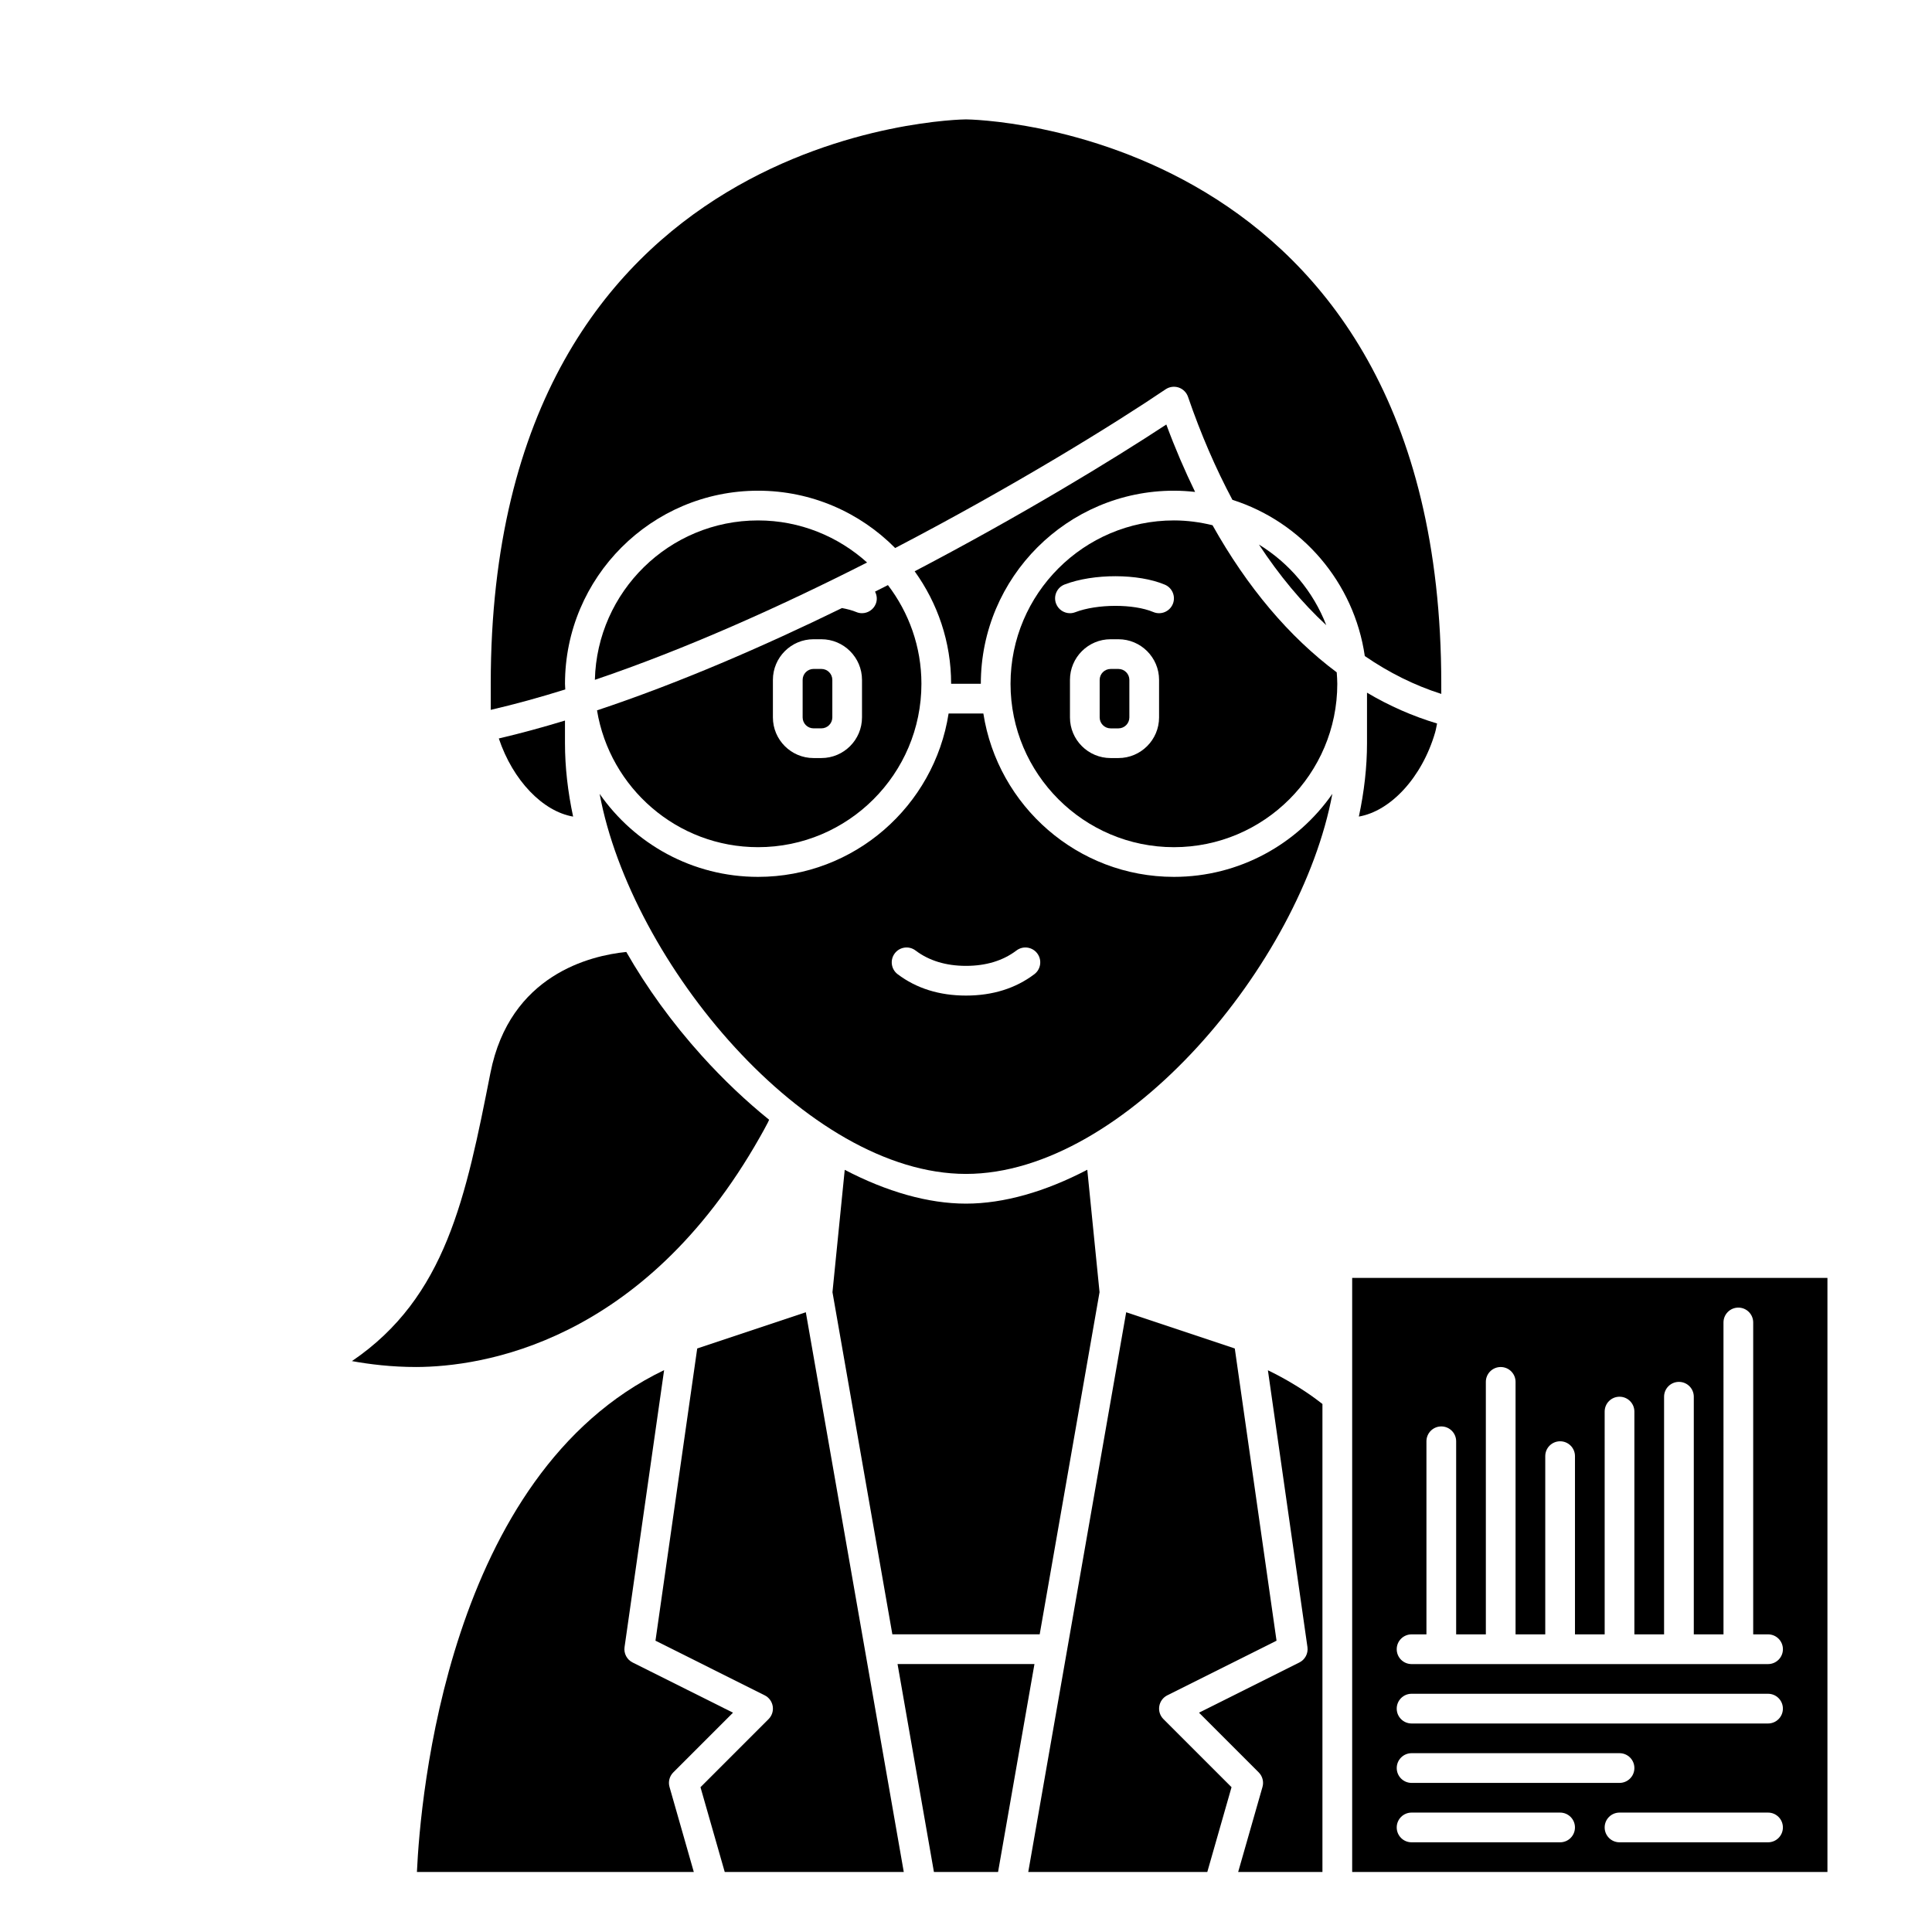
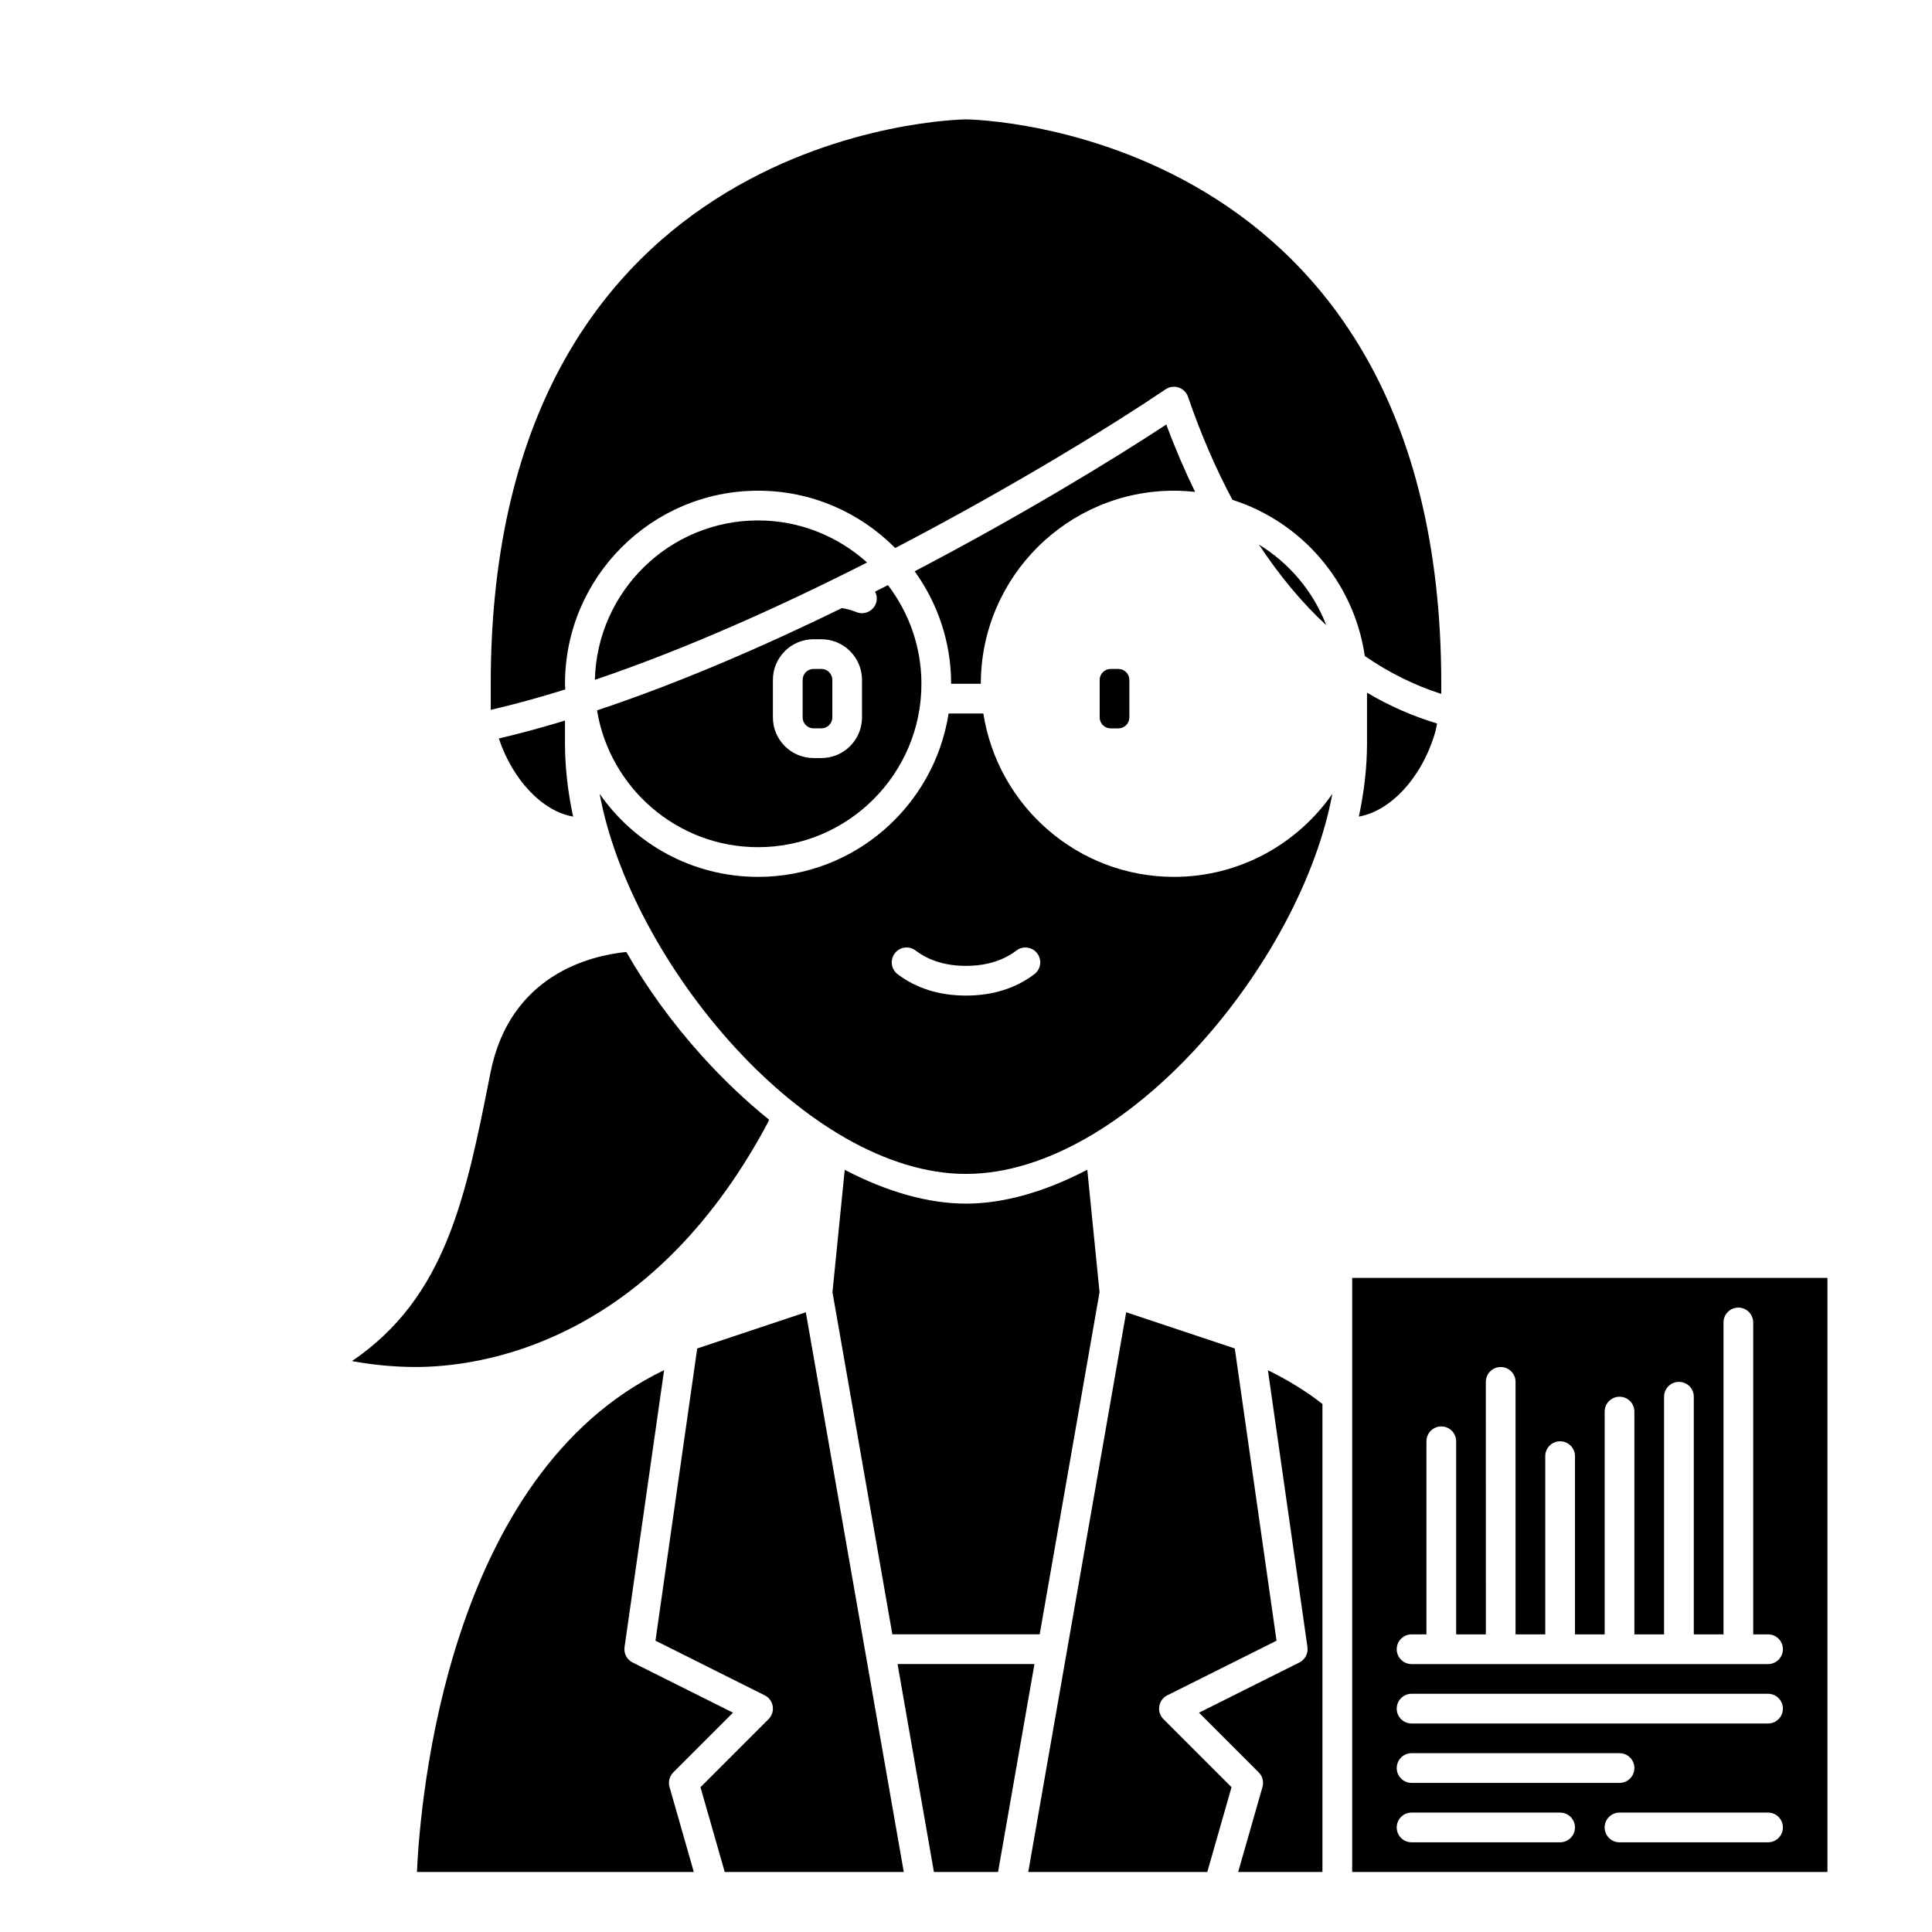
<svg xmlns="http://www.w3.org/2000/svg" fill="#000000" width="800px" height="800px" version="1.1" viewBox="144 144 512 512">
  <g>
    <path d="m345.41 445.29c0.691-1.227 1.406-2.492 2.074-3.797 0.125-0.238 0.219-0.504 0.344-0.746-6.133-4.957-12.148-10.641-17.887-17.008-7.852-8.715-14.531-17.977-19.965-27.461-9.465 0.953-30.859 6.004-36.004 32.039-6.496 32.848-11.754 59.453-36.703 76.387 4.606 0.836 10.523 1.574 17.082 1.566 17.051-0.062 60.043-6.125 91.059-60.98z" />
    <path d="m276.19 339.7c3.746 11.18 11.688 19.336 19.691 20.707-1.406-6.586-2.156-13.102-2.156-19.449v-6.004c-5.945 1.809-11.805 3.406-17.535 4.746z" />
    <path d="m322.43 613.7 15.82-15.82-26.602-13.305c-1.516-0.754-2.379-2.398-2.137-4.078l10.484-73.398c-57.41 27.59-64.613 113.52-65.508 133h73.379l-6.438-22.539c-0.395-1.367-0.008-2.848 1-3.859z" />
    <path d="m403.93 325.21c0-28.215 22.953-51.168 51.168-51.168 1.902 0 3.769 0.121 5.617 0.324-2.742-5.641-5.305-11.574-7.629-17.867-14.227 9.359-38.457 24.125-66.691 38.898 6.055 8.406 9.664 18.684 9.664 29.812z" />
    <path d="m328.77 501.36-11.062 77.441 28.949 14.477c1.129 0.566 1.922 1.641 2.125 2.891 0.203 1.246-0.207 2.519-1.102 3.414l-18.043 18.043 6.426 22.465h47.449l-25.957-148.33z" />
    <path d="m381.86 584.99 9.641 55.102h16.996l9.645-55.102z" />
    <path d="m435.39 486.44-3.25-32.445c-11.109 5.805-22.105 8.98-32.137 8.98-10.039 0-21.035-3.164-32.141-8.957l-3.25 32.426 15.871 90.672h39.043z" />
    <path d="m477.63 288.31c5.422 8.23 11.383 15.402 17.844 21.371-3.453-8.938-9.773-16.426-17.844-21.371z" />
    <path d="m504.11 360.4c8.371-1.449 16.719-10.297 20.211-22.285 0.23-0.797 0.34-1.582 0.52-2.379-6.445-1.938-12.652-4.656-18.57-8.168v13.387c0 6.344-0.75 12.859-2.16 19.445z" />
    <path d="m344.89 281.92c-23.516 0-42.672 18.852-43.242 42.238 24.109-8.16 49.172-19.434 72.141-31.09-7.676-6.906-17.789-11.148-28.898-11.148z" />
    <path d="m293.73 325.21c0-28.215 22.953-51.168 51.168-51.168 14.195 0 27.055 5.82 36.332 15.191 31.551-16.438 58.293-33.004 71.668-42.062 1.016-0.688 2.301-0.859 3.453-0.477 1.164 0.391 2.078 1.301 2.481 2.457 3.406 9.922 7.359 19.027 11.773 27.309 18.395 5.859 32.246 21.863 35.082 41.398 6.398 4.398 13.176 7.777 20.27 10.035l-0.004-2.684c0-147.86-124.69-149.57-125.95-149.57-1.262 0-125.95 1.715-125.95 149.57v6.91c6.434-1.488 13.043-3.316 19.754-5.41-0.012-0.5-0.074-0.992-0.074-1.5z" />
    <path d="m344.89 368.51c23.871 0 43.297-19.426 43.297-43.297 0-9.832-3.328-18.879-8.875-26.156-1.133 0.578-2.269 1.156-3.418 1.73 0.516 1 0.641 2.184 0.172 3.301-0.633 1.504-2.094 2.414-3.629 2.414-0.512 0-1.027-0.098-1.527-0.312-1.043-0.441-2.359-0.781-3.777-1.051-21.016 10.27-43.359 19.941-64.918 27.113 3.387 20.531 21.203 36.258 42.676 36.258zm3.938-44.332c0-5.941 4.832-10.773 10.766-10.773h2.074c5.941 0 10.773 4.832 10.773 10.773v9.941c0 5.941-4.832 10.773-10.77 10.773h-2.074c-5.938 0-10.77-4.832-10.77-10.773z" />
    <path d="m359.6 337.02h2.074c1.605 0 2.902-1.305 2.902-2.902v-9.941c0-1.598-1.297-2.902-2.898-2.902h-2.074c-1.602 0-2.898 1.305-2.898 2.902v9.941c0 1.598 1.297 2.902 2.894 2.902z" />
    <path d="m451.22 596.17c0.203-1.246 0.996-2.328 2.125-2.891l28.949-14.477-11.062-77.441-28.781-9.598-25.953 148.33h47.449l6.422-22.469-18.043-18.043c-0.902-0.898-1.312-2.164-1.105-3.414z" />
-     <path d="m465.33 283.19c-3.285-0.801-6.699-1.273-10.23-1.273-23.871 0-43.297 19.426-43.297 43.297s19.426 43.297 43.297 43.297c23.871 0 43.297-19.426 43.297-43.297 0-1.027-0.082-2.031-0.152-3.039-12.609-9.41-23.707-22.555-32.914-38.984zm-14.164 50.93c0 5.941-4.836 10.773-10.77 10.773h-2.074c-5.941 0-10.773-4.832-10.773-10.773v-9.941c0-5.941 4.832-10.773 10.77-10.773h2.074c5.938 0 10.773 4.832 10.773 10.773zm3.629-30.023c-0.848 2.004-3.16 2.945-5.16 2.098-5.211-2.199-14.875-2.176-20.676 0.047-0.465 0.176-0.941 0.266-1.41 0.266-1.578 0-3.07-0.961-3.676-2.527-0.781-2.027 0.234-4.305 2.262-5.086 7.629-2.934 19.539-2.918 26.555 0.047 2.008 0.848 2.945 3.152 2.106 5.156z" />
    <path d="m502.34 482.66v157.44h125.95v-157.44zm55.102 149.57h-39.359c-2.176 0-3.938-1.758-3.938-3.938 0-2.176 1.758-3.938 3.938-3.938h39.359c2.176 0 3.938 1.758 3.938 3.938 0 2.18-1.758 3.938-3.938 3.938zm-43.293-19.68c0-2.176 1.758-3.938 3.938-3.938h55.105c2.176 0 3.938 1.758 3.938 3.938 0 2.176-1.758 3.938-3.938 3.938h-55.109c-2.176 0-3.934-1.762-3.934-3.938zm98.398 19.68h-39.359c-2.176 0-3.938-1.758-3.938-3.938 0-2.176 1.758-3.938 3.938-3.938h39.359c2.176 0 3.938 1.758 3.938 3.938 0 2.18-1.762 3.938-3.938 3.938zm0-31.488h-94.465c-2.176 0-3.938-1.758-3.938-3.938 0-2.176 1.758-3.938 3.938-3.938h94.465c2.176 0 3.938 1.758 3.938 3.938s-1.762 3.938-3.938 3.938zm0-15.742h-94.465c-2.176 0-3.938-1.758-3.938-3.938 0-2.176 1.758-3.938 3.938-3.938h3.938v-51.168c0-2.176 1.758-3.938 3.938-3.938 2.176 0 3.938 1.758 3.938 3.938v51.168h7.871l-0.004-66.91c0-2.176 1.758-3.938 3.938-3.938 2.176 0 3.938 1.758 3.938 3.938v66.914h7.871v-47.234c0-2.176 1.758-3.938 3.938-3.938 2.176 0 3.938 1.758 3.938 3.938v47.23h7.871l-0.004-59.039c0-2.176 1.758-3.938 3.938-3.938 2.176 0 3.938 1.758 3.938 3.938v59.039h7.871v-62.973c0-2.176 1.758-3.938 3.938-3.938 2.176 0 3.938 1.758 3.938 3.938v62.977h7.871l-0.004-82.66c0-2.176 1.758-3.938 3.938-3.938 2.176 0 3.938 1.758 3.938 3.938v82.656h3.938c2.176 0 3.938 1.758 3.938 3.938-0.004 2.176-1.766 3.938-3.941 3.938z" />
    <path d="m440.4 321.28h-2.074c-1.602 0-2.902 1.305-2.902 2.902v9.941c0 1.598 1.301 2.902 2.898 2.902h2.074c1.602 0 2.898-1.305 2.898-2.902v-9.941c0-1.598-1.297-2.902-2.894-2.902z" />
    <path d="m494.07 510.86-2.262 3.219c-3.883-2.727-7.789-5.004-11.801-6.945l10.48 73.359c0.238 1.68-0.621 3.32-2.137 4.078l-26.602 13.305 15.82 15.82c1.012 1.012 1.395 2.492 1.004 3.859l-6.445 22.535h22.332v-124.02c-0.879-0.668-1.742-1.348-2.652-1.984z" />
    <path d="m455.1 376.38c-25.527 0-46.691-18.812-50.5-43.297h-9.211c-3.805 24.48-24.969 43.297-50.496 43.297-17.375 0-32.73-8.723-41.984-22 8.328 44.801 54.871 100.72 97.09 100.72s88.762-55.918 97.09-100.72c-9.254 13.277-24.613 22-41.988 22zm-36.98 25.789c-4.969 3.762-11.062 5.668-18.121 5.668s-13.152-1.906-18.121-5.668c-1.73-1.312-2.074-3.777-0.758-5.516 1.305-1.727 3.769-2.082 5.512-0.758 3.566 2.699 8.066 4.07 13.367 4.07s9.801-1.371 13.367-4.07c1.734-1.324 4.199-0.969 5.512 0.758 1.316 1.734 0.973 4.203-0.758 5.516z" />
  </g>
</svg>